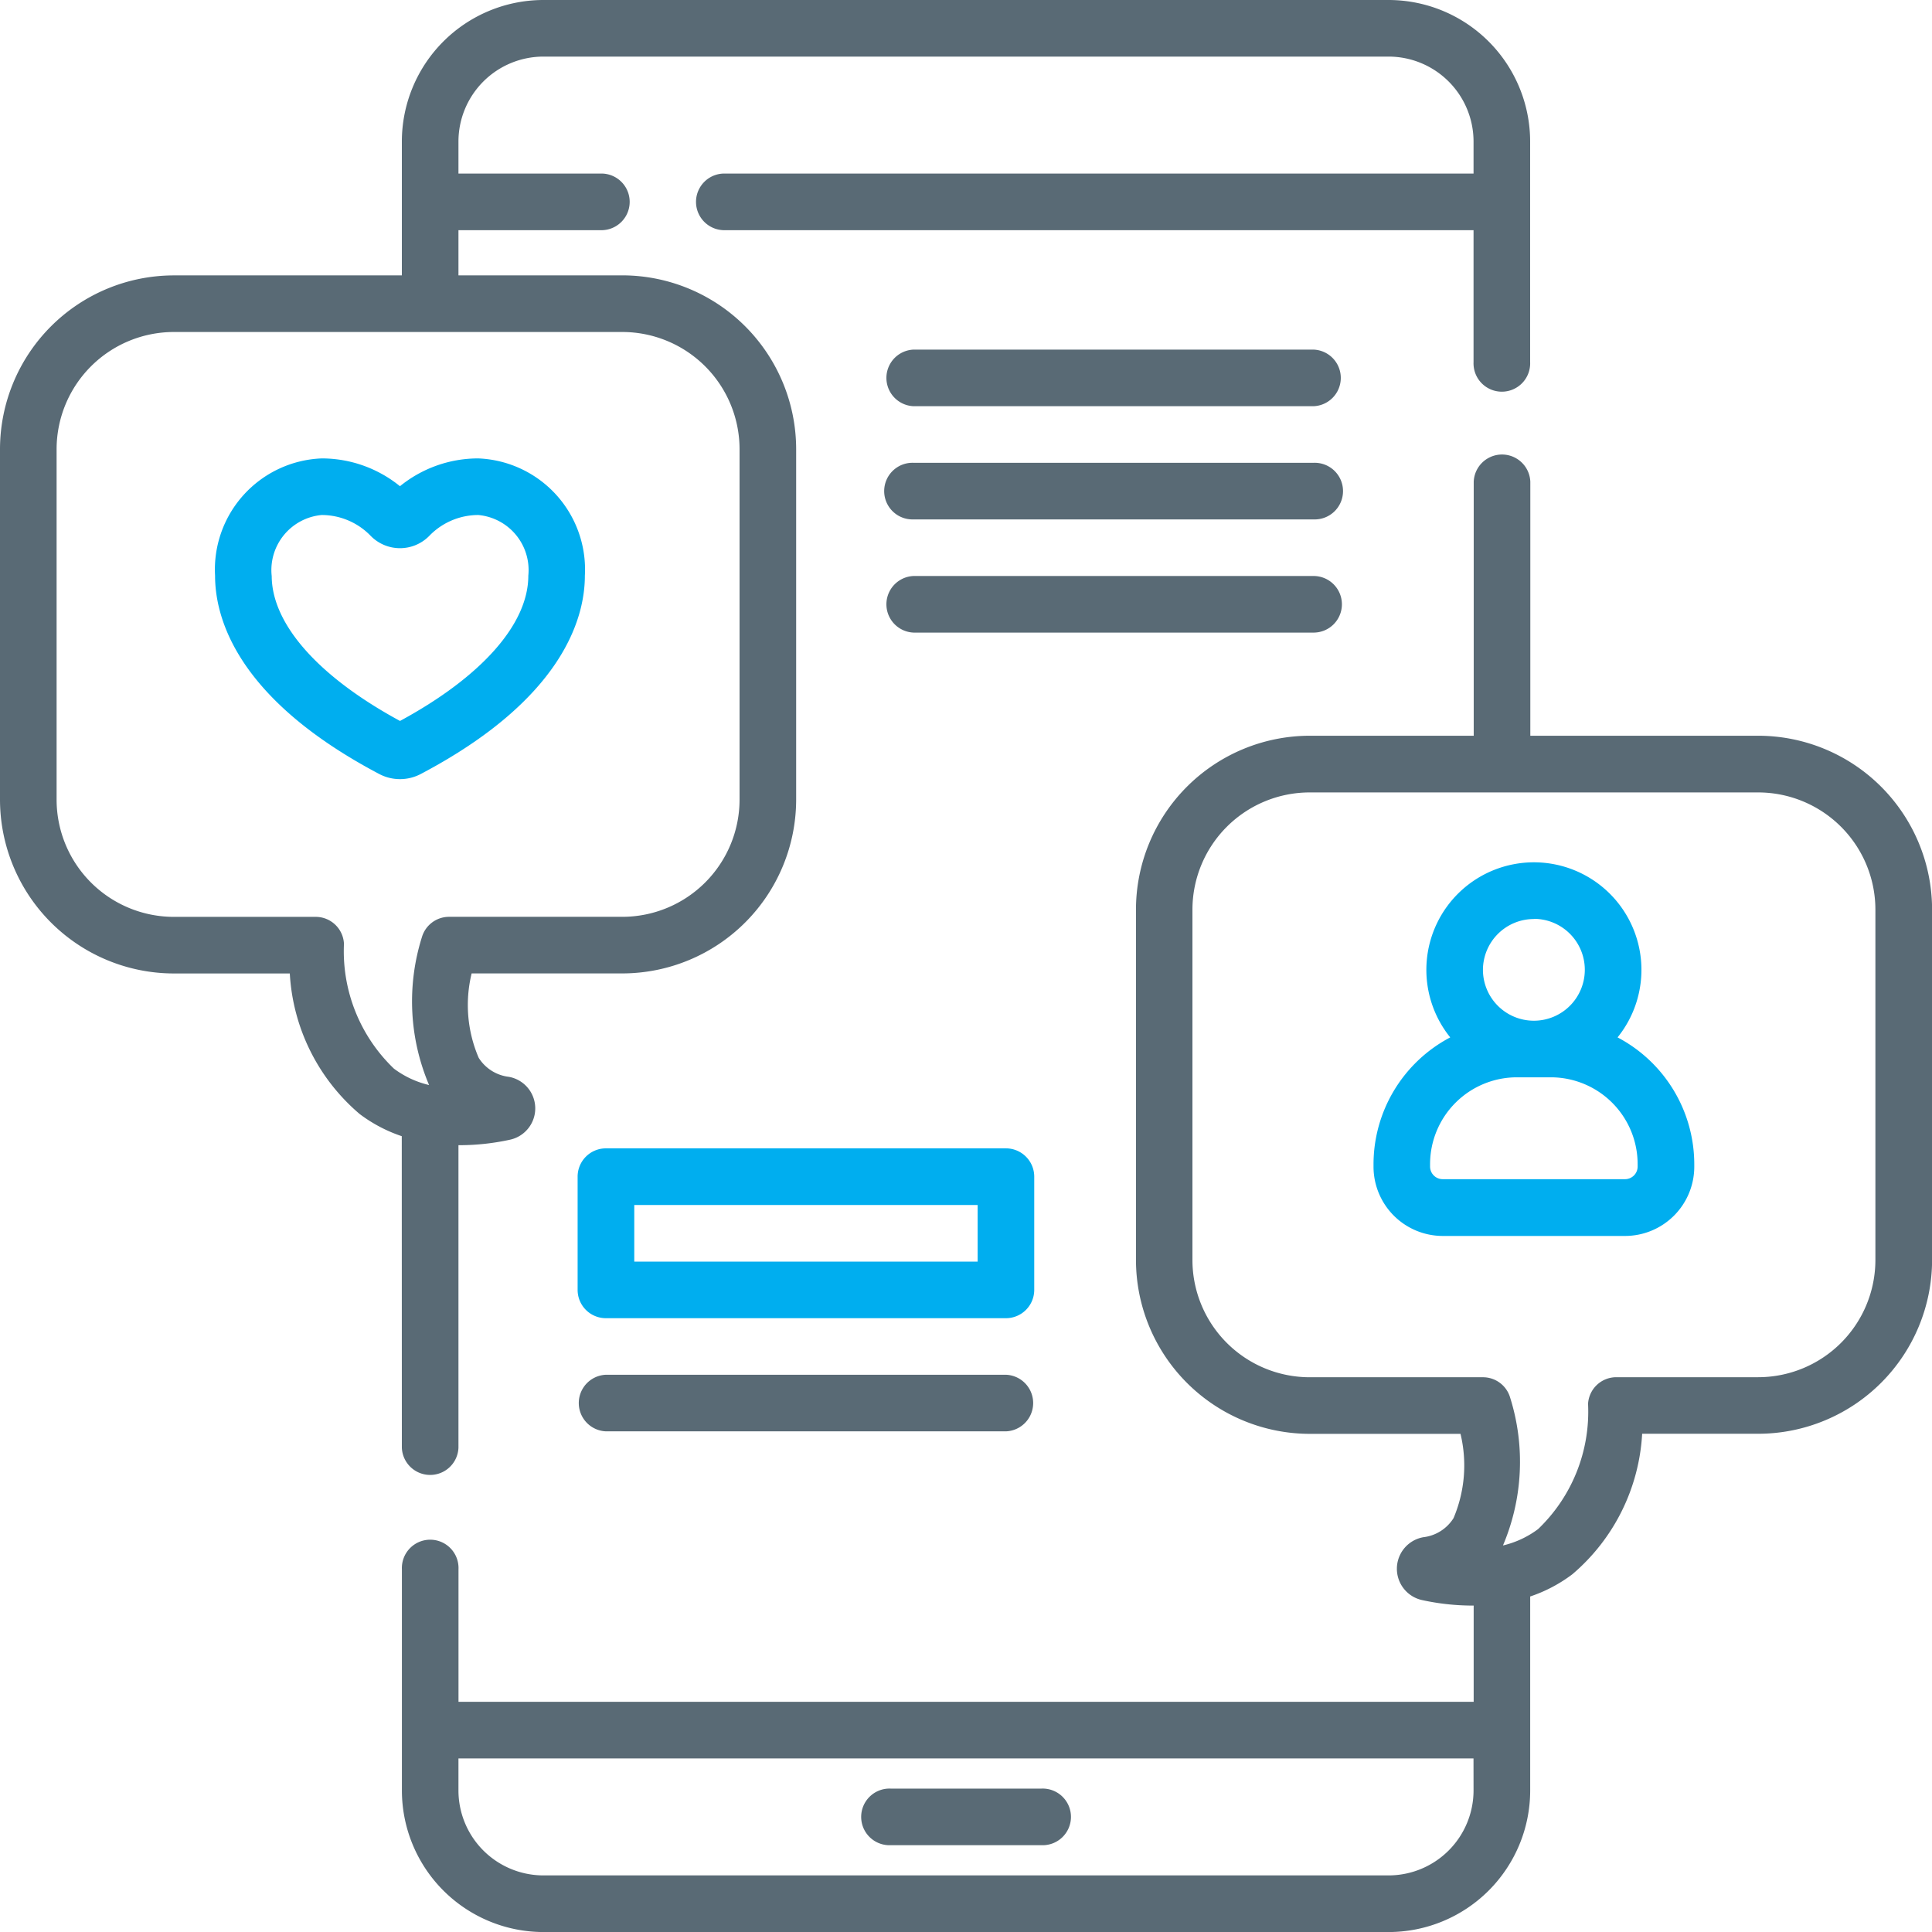
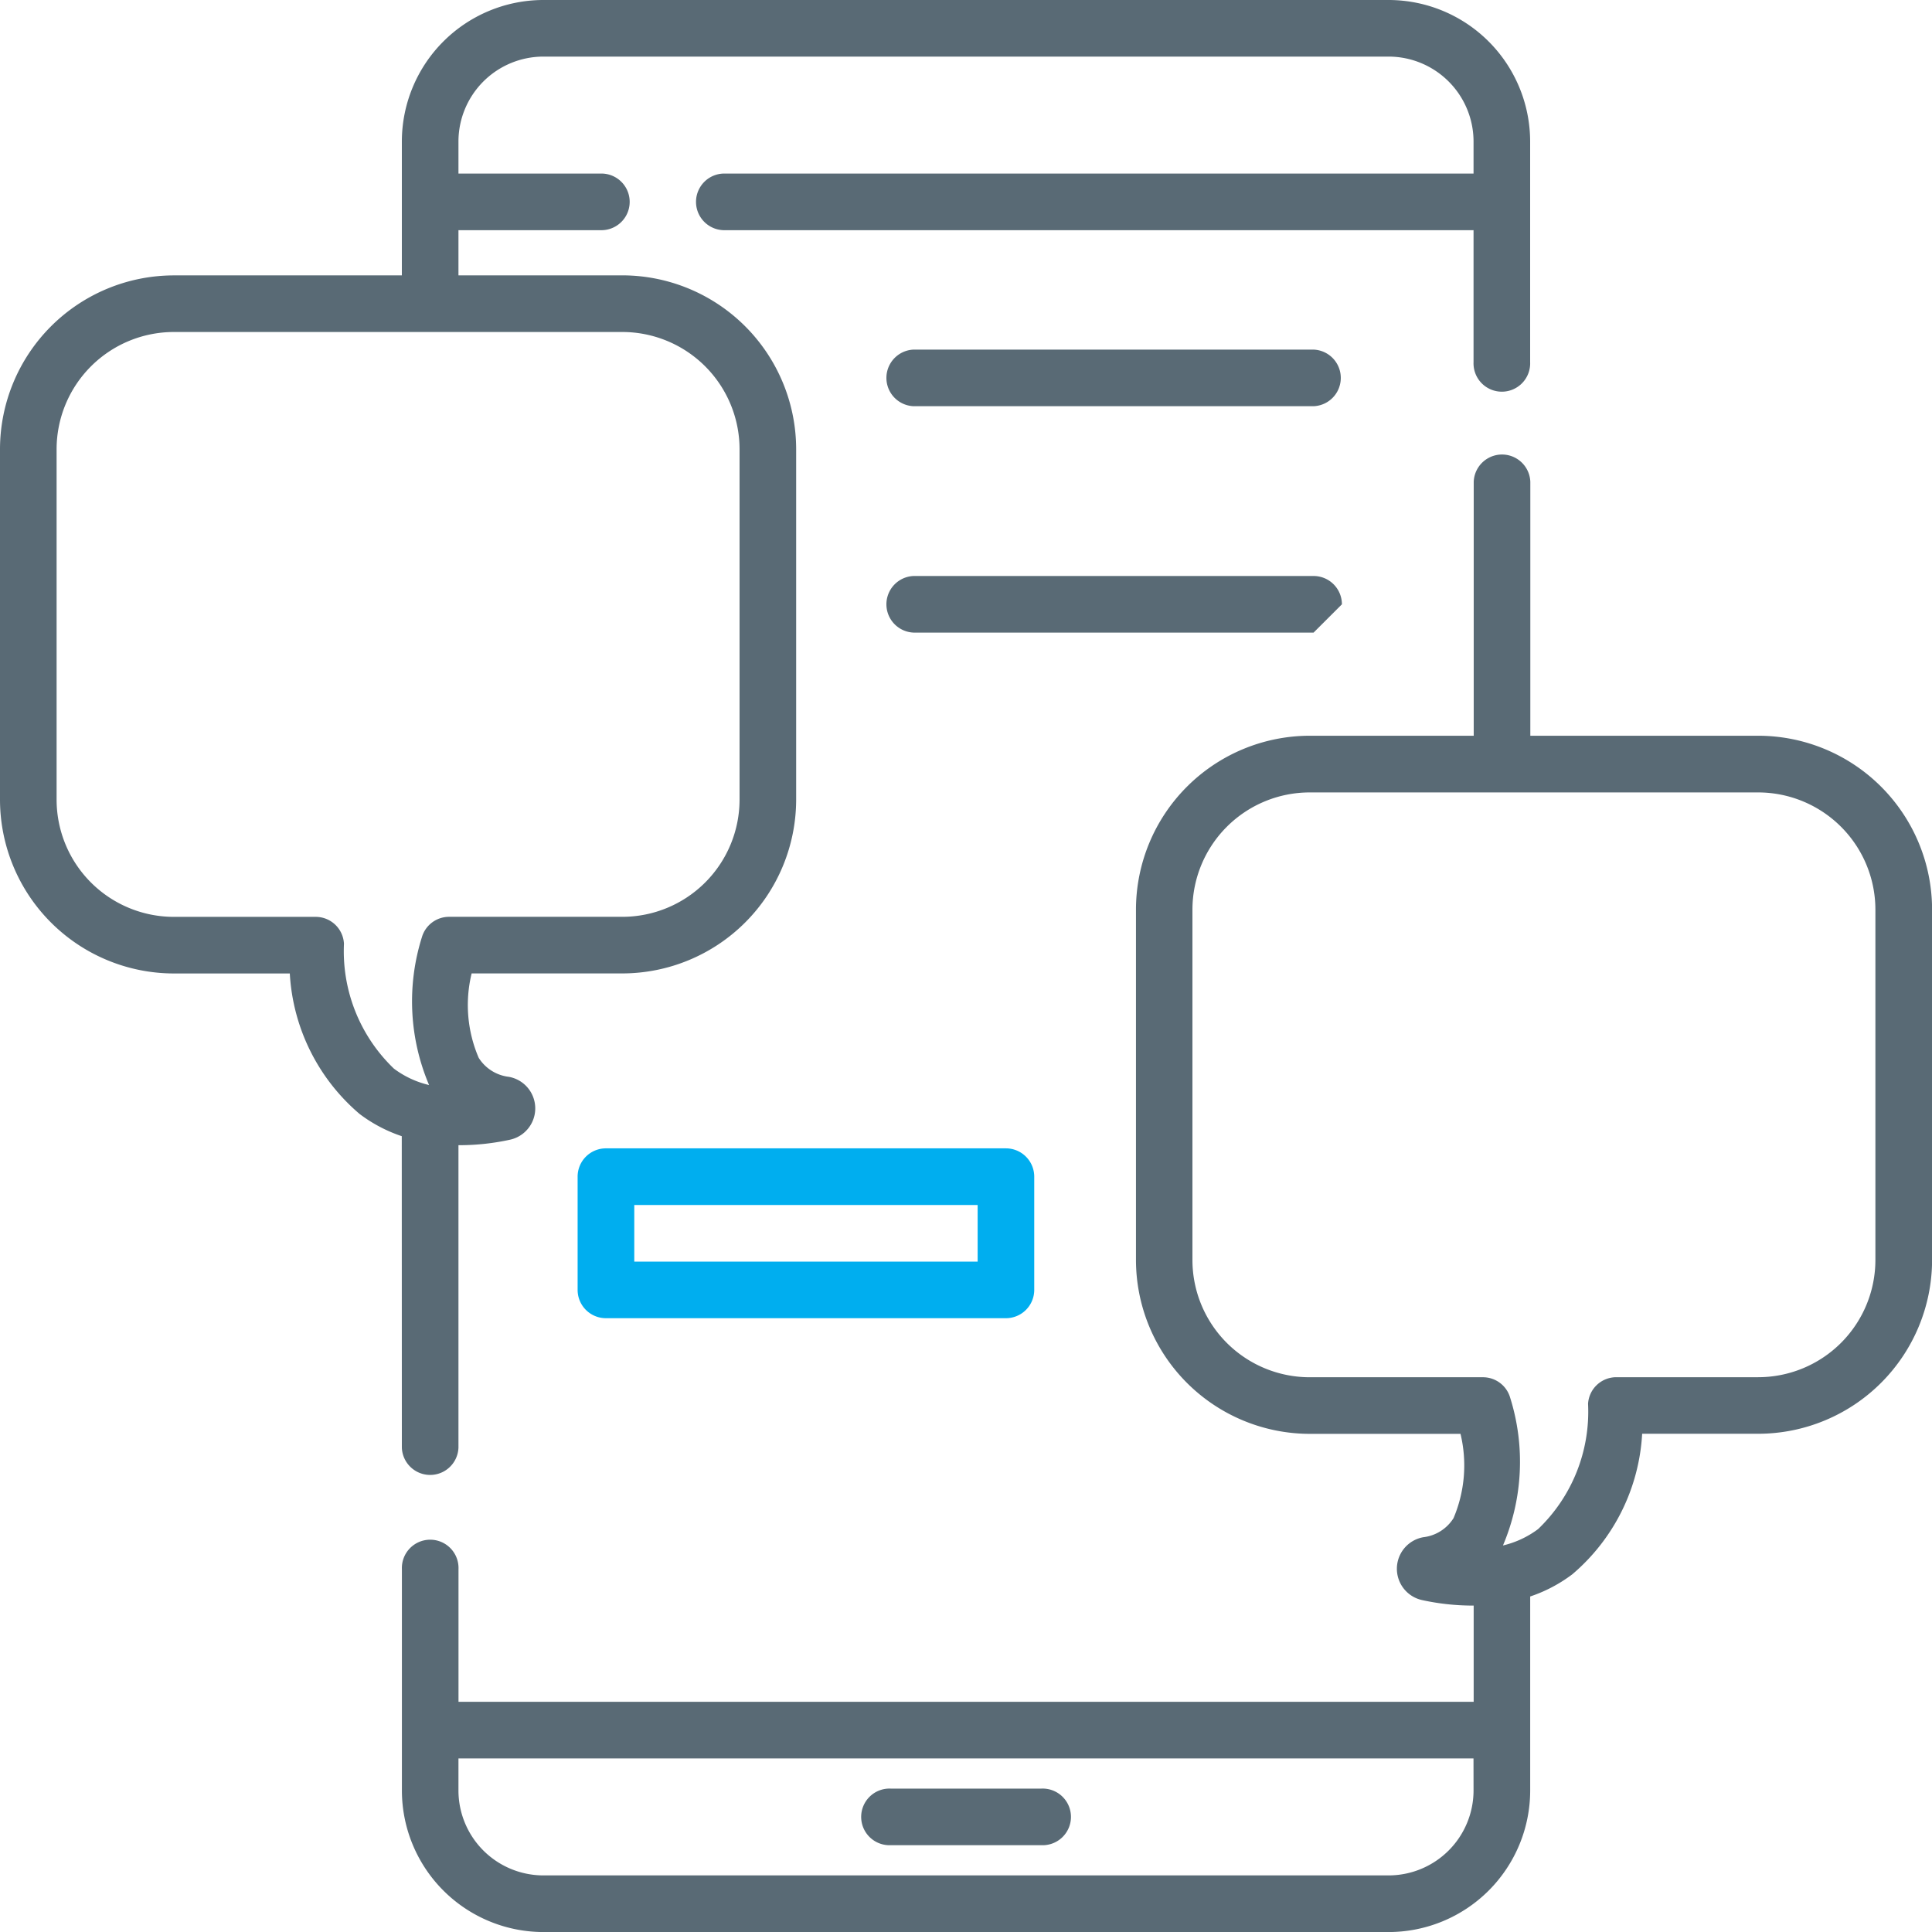
<svg xmlns="http://www.w3.org/2000/svg" id="social-media" width="44" height="44" viewBox="0 0 44 44">
  <path id="Path_39" data-name="Path 39" d="M9.152,32.971a.645.645,0,0,0,1.289,0v-6.89h.039a5.41,5.41,0,0,0,1.135-.125.73.73,0,0,0-.027-1.432.94.94,0,0,1-.686-.433,3.043,3.043,0,0,1-.161-1.922h3.433a3.963,3.963,0,0,0,3.958-3.958V10.23a3.963,3.963,0,0,0-3.958-3.959H10.441V5.242h3.28a.645.645,0,0,0,0-1.289h-3.28v-.73a1.936,1.936,0,0,1,1.934-1.934h19.25a1.936,1.936,0,0,1,1.934,1.934v.73H16.471a.645.645,0,0,0,0,1.289H33.559V8.25a.645.645,0,1,0,1.289,0V3.223A3.226,3.226,0,0,0,31.625,0H12.375A3.226,3.226,0,0,0,9.152,3.223V6.272H3.958A3.963,3.963,0,0,0,0,10.23v7.981A3.963,3.963,0,0,0,3.958,22.17H6.6a4.53,4.53,0,0,0,1.59,3.2,3.37,3.37,0,0,0,.96.506ZM7.833,21.487a.644.644,0,0,0-.644-.606H3.958a2.672,2.672,0,0,1-2.669-2.669V10.23A2.672,2.672,0,0,1,3.958,7.561H14.174a2.672,2.672,0,0,1,2.669,2.669v7.981a2.672,2.672,0,0,1-2.669,2.669H10.227a.644.644,0,0,0-.618.462,4.874,4.874,0,0,0,.163,3.369,2.159,2.159,0,0,1-.8-.373,3.7,3.7,0,0,1-1.138-2.853Zm0,0" fill="#596a75" />
  <path id="Path_40" data-name="Path 40" d="M229.145,475.289h3.438a.645.645,0,1,0,0-1.289h-3.437a.645.645,0,1,0,0,1.289Zm0,0" transform="translate(-208.863 -433.266)" fill="#596a75" />
-   <path id="Path_41" data-name="Path 41" d="M65.422,124.153a2.532,2.532,0,0,0-2.428-2.672,2.825,2.825,0,0,0-1.783.633,2.825,2.825,0,0,0-1.783-.633A2.532,2.532,0,0,0,57,124.153c0,.951.485,2.8,3.738,4.515a1.015,1.015,0,0,0,.947,0C64.936,126.955,65.422,125.1,65.422,124.153Zm-7.133,0a1.26,1.26,0,0,1,1.139-1.383,1.552,1.552,0,0,1,1.121.48.934.934,0,0,0,1.325,0,1.552,1.552,0,0,1,1.121-.48,1.26,1.26,0,0,1,1.139,1.383c0,1.1-1.063,2.3-2.922,3.307-1.859-1.007-2.922-2.208-2.922-3.307Zm0,0" transform="translate(-52.102 -111.041)" fill="#00aeef" />
  <path id="Path_42" data-name="Path 42" d="M137.39,126.593H132.2v-5.785a.645.645,0,0,0-1.289,0v5.785h-3.733a3.963,3.963,0,0,0-3.959,3.959v7.981a3.963,3.963,0,0,0,3.959,3.959h3.432a3.073,3.073,0,0,1-.159,1.92.94.94,0,0,1-.688.434.73.73,0,0,0-.027,1.432,5.408,5.408,0,0,0,1.135.125h.039v2.192H107.79v-3.022a.645.645,0,1,0-1.289,0v5.042a3.226,3.226,0,0,0,3.223,3.223h19.25a3.226,3.226,0,0,0,3.223-3.223v-4.419a3.37,3.37,0,0,0,.96-.506,4.528,4.528,0,0,0,1.59-3.2h2.644a3.963,3.963,0,0,0,3.959-3.958v-7.981A3.963,3.963,0,0,0,137.39,126.593Zm-6.483,24.021a1.936,1.936,0,0,1-1.934,1.934h-19.25a1.936,1.936,0,0,1-1.934-1.934v-.73h23.117Zm9.152-12.081a2.672,2.672,0,0,1-2.669,2.669h-3.232a.644.644,0,0,0-.643.606,3.7,3.7,0,0,1-1.138,2.853,2.159,2.159,0,0,1-.8.373,4.874,4.874,0,0,0,.163-3.369.644.644,0,0,0-.618-.462h-3.948a2.672,2.672,0,0,1-2.669-2.669v-7.981a2.672,2.672,0,0,1,2.669-2.669H137.39a2.672,2.672,0,0,1,2.669,2.669Zm0,0" transform="translate(-97.348 -109.837)" fill="#596a75" />
-   <path id="Path_43" data-name="Path 43" d="M369.558,232.54a2.449,2.449,0,1,0-3.811,0A3.268,3.268,0,0,0,364,235.429v.057a1.579,1.579,0,0,0,1.577,1.576h4.152a1.578,1.578,0,0,0,1.576-1.576v-.057A3.268,3.268,0,0,0,369.558,232.54Zm-1.906-2.7a1.16,1.16,0,1,1-1.16,1.16A1.161,1.161,0,0,1,367.653,229.844Zm2.363,5.642a.288.288,0,0,1-.288.287h-4.152a.288.288,0,0,1-.287-.287v-.057a1.978,1.978,0,0,1,1.976-1.976h.775a1.978,1.978,0,0,1,1.976,1.976Zm0,0" transform="translate(-332.719 -208.914)" fill="#00aeef" />
  <path id="Path_44" data-name="Path 44" d="M244.363,92.648h-9.109a.645.645,0,0,0,0,1.289h9.109a.645.645,0,0,0,0-1.289Zm0,0" transform="translate(-214.447 -84.686)" fill="#596a75" />
-   <path id="Path_45" data-name="Path 45" d="M244.363,122.648h-9.109a.645.645,0,1,0,0,1.289h9.109a.645.645,0,1,0,0-1.289Zm0,0" transform="translate(-214.447 -112.108)" fill="#596a75" />
-   <path id="Path_46" data-name="Path 46" d="M245.008,153.293a.645.645,0,0,0-.645-.645h-9.109a.645.645,0,0,0,0,1.289h9.109A.645.645,0,0,0,245.008,153.293Zm0,0" transform="translate(-214.447 -139.53)" fill="#596a75" />
+   <path id="Path_46" data-name="Path 46" d="M245.008,153.293a.645.645,0,0,0-.645-.645h-9.109a.645.645,0,0,0,0,1.289h9.109Zm0,0" transform="translate(-214.447 -139.53)" fill="#596a75" />
  <path id="Path_47" data-name="Path 47" d="M163.488,304.973a.645.645,0,0,0-.645-.645h-9.109a.644.644,0,0,0-.645.645v2.578a.644.644,0,0,0,.645.645h9.109a.645.645,0,0,0,.645-.645Zm-1.289,1.934h-7.82v-1.289h7.82Zm0,0" transform="translate(-139.934 -278.175)" fill="#00aeef" />
-   <path id="Path_48" data-name="Path 48" d="M162.844,364.328h-9.109a.645.645,0,0,0,0,1.289h9.109a.645.645,0,0,0,0-1.289Zm0,0" transform="translate(-139.934 -333.019)" fill="#596a75" />
</svg>